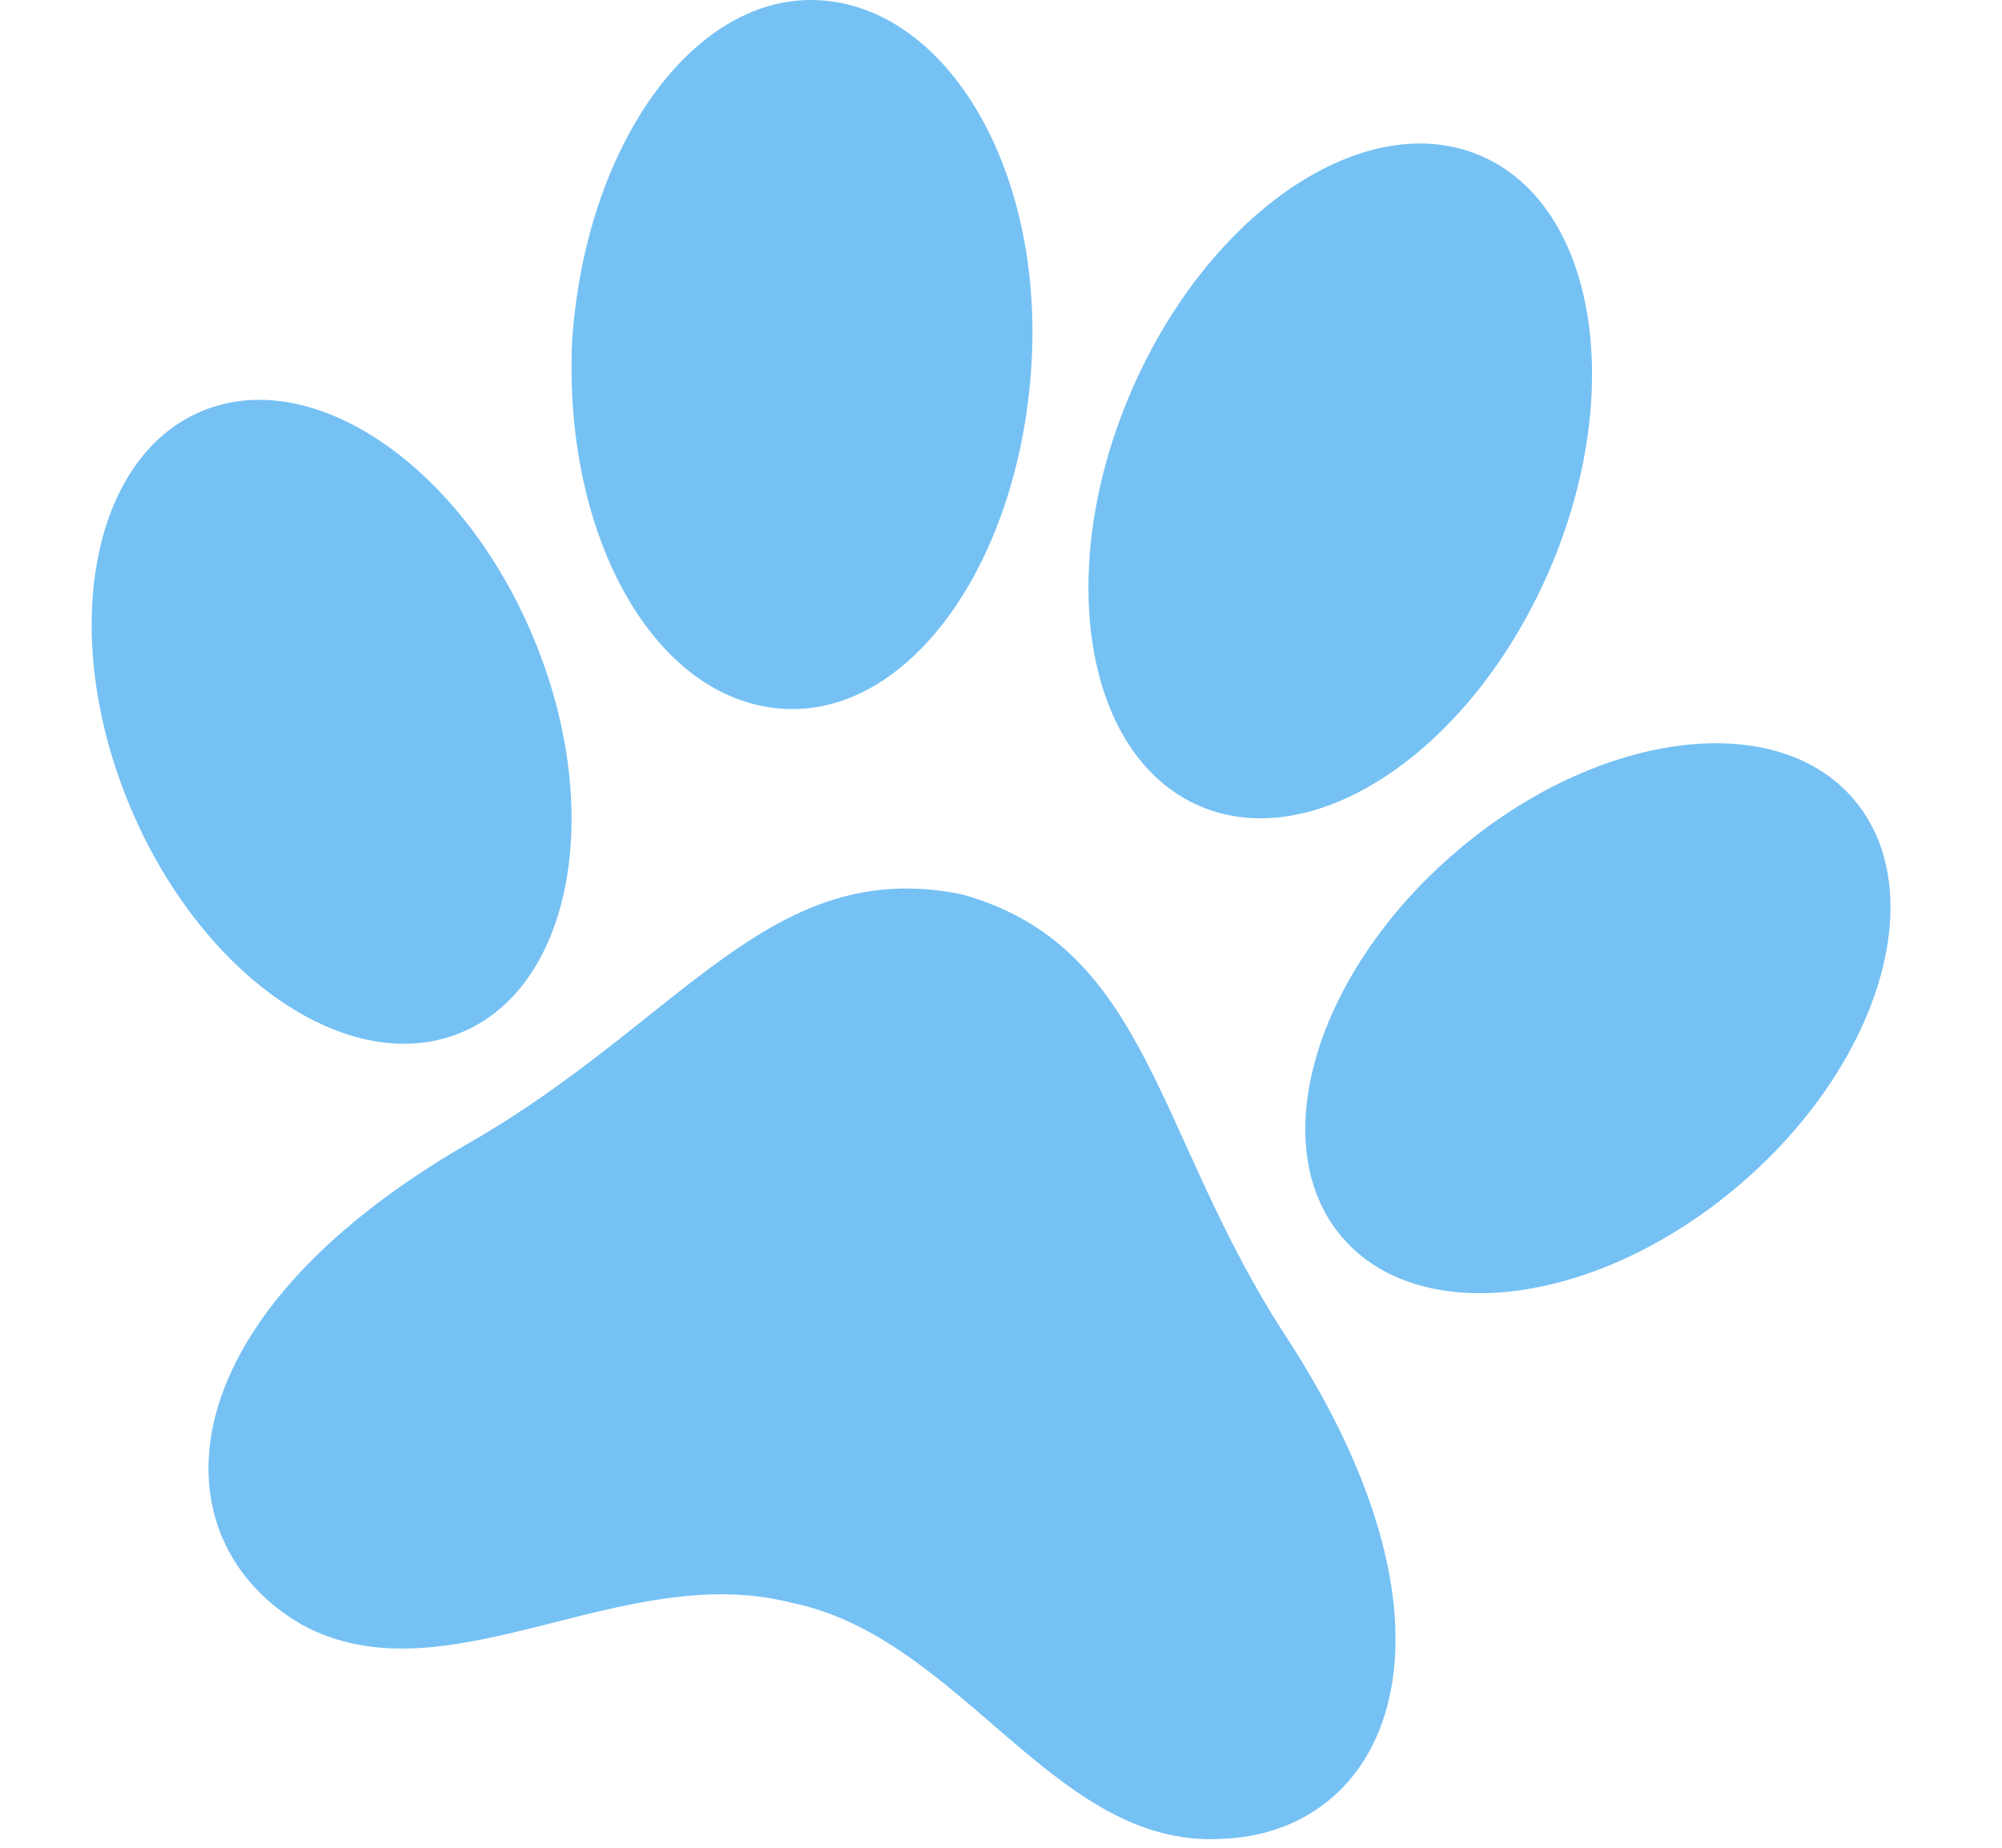
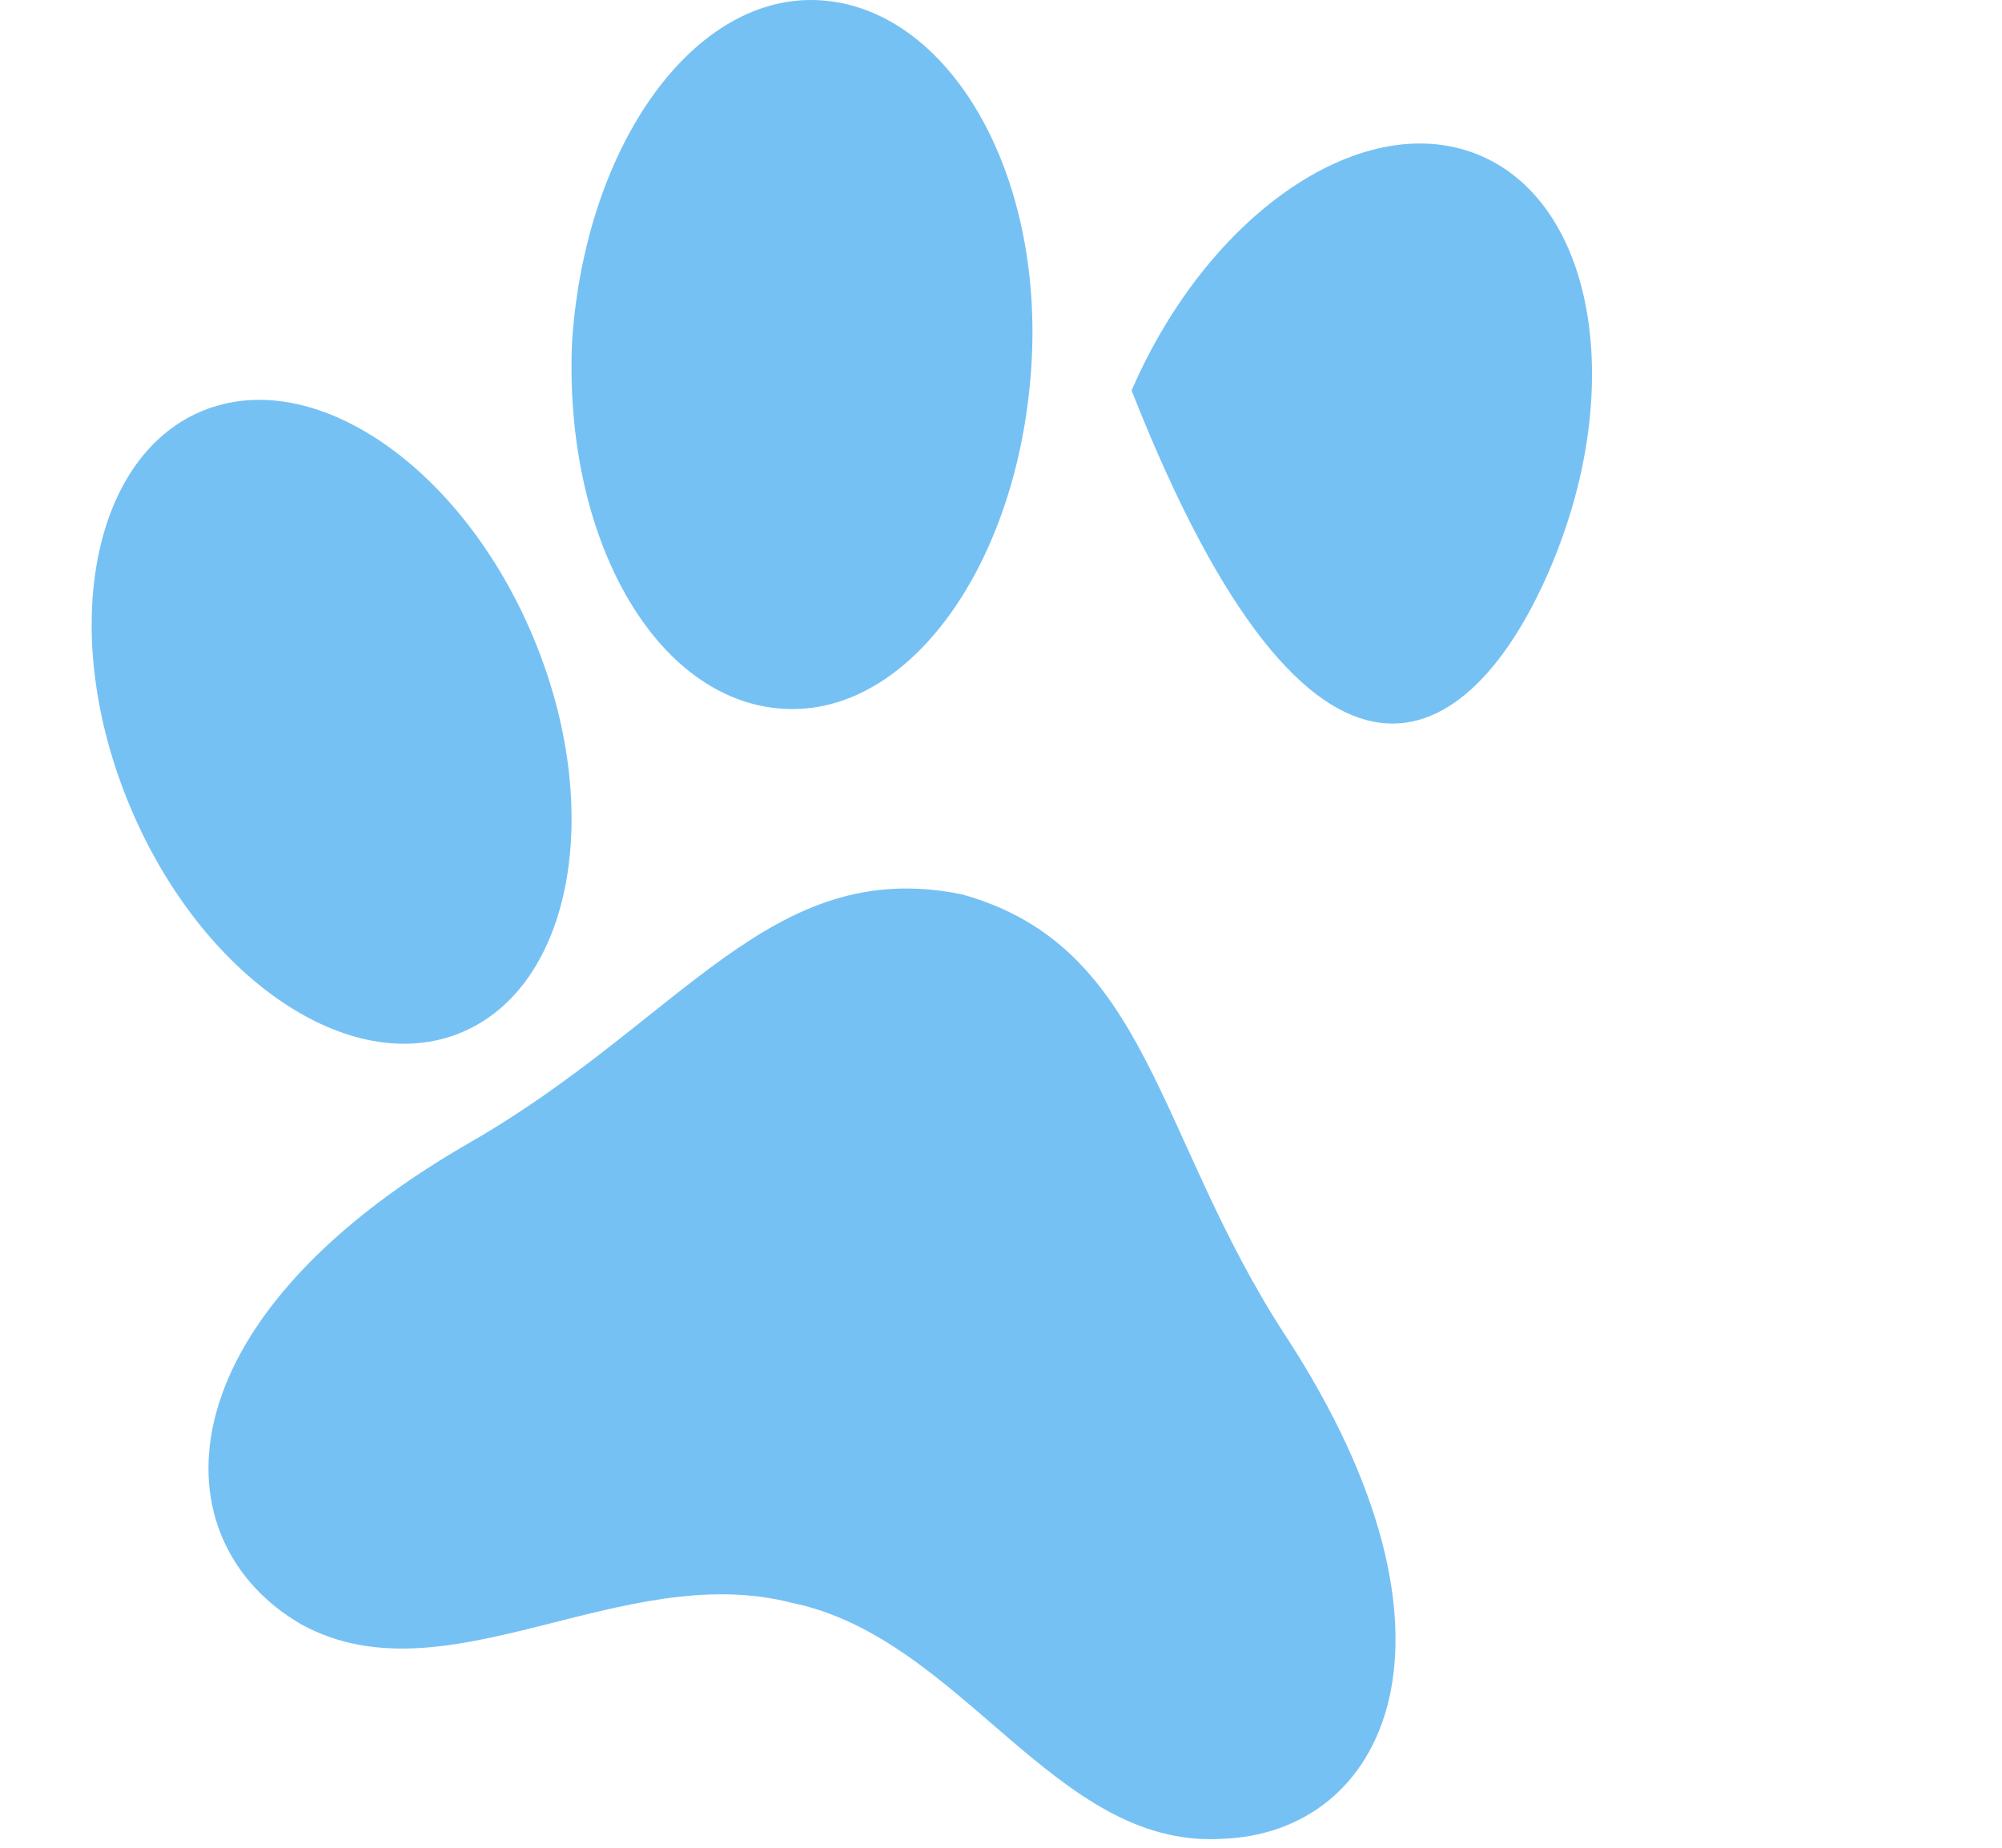
<svg xmlns="http://www.w3.org/2000/svg" width="91" height="84" viewBox="0 0 91 84" fill="none">
  <path d="M43.732 40.66C34.986 38.87 31.01 46.424 21.27 51.99C7.156 60.14 7.156 70.079 13.716 73.856C20.276 77.434 28.227 70.874 35.98 72.862C43.732 74.453 47.906 83.994 55.46 83.597C63.014 83.398 67.387 74.453 58.442 60.737C52.478 51.593 52.28 43.045 43.732 40.66Z" fill="#76C1F4" />
  <path d="M20.977 46.935C26.041 44.818 27.504 36.779 24.243 28.98C20.983 21.181 14.234 16.575 9.17 18.692C4.105 20.809 2.643 28.848 5.904 36.647C9.164 44.446 15.913 49.052 20.977 46.935Z" fill="#76C1F4" />
-   <path d="M79.104 53.832C85.519 48.327 87.822 40.487 84.247 36.321C80.673 32.156 72.574 33.241 66.159 38.746C59.744 44.251 57.441 52.09 61.015 56.256C64.59 60.422 72.688 59.336 79.104 53.832Z" fill="#76C1F4" />
  <path d="M46.876 16.714C46.28 25.659 41.31 32.617 35.545 32.219C29.781 31.822 25.606 24.466 26.004 15.521C26.6 6.576 31.57 -0.381 37.334 0.016C43.099 0.414 47.472 7.769 46.876 16.714Z" fill="#76C1F4" />
-   <path d="M70.404 25.974C73.941 17.815 72.563 9.36 67.325 7.089C62.087 4.818 54.973 9.591 51.436 17.75C47.898 25.909 49.277 34.364 54.515 36.635C59.752 38.906 66.866 34.133 70.404 25.974Z" fill="#76C1F4" />
+   <path d="M70.404 25.974C73.941 17.815 72.563 9.36 67.325 7.089C62.087 4.818 54.973 9.591 51.436 17.75C59.752 38.906 66.866 34.133 70.404 25.974Z" fill="#76C1F4" />
</svg>